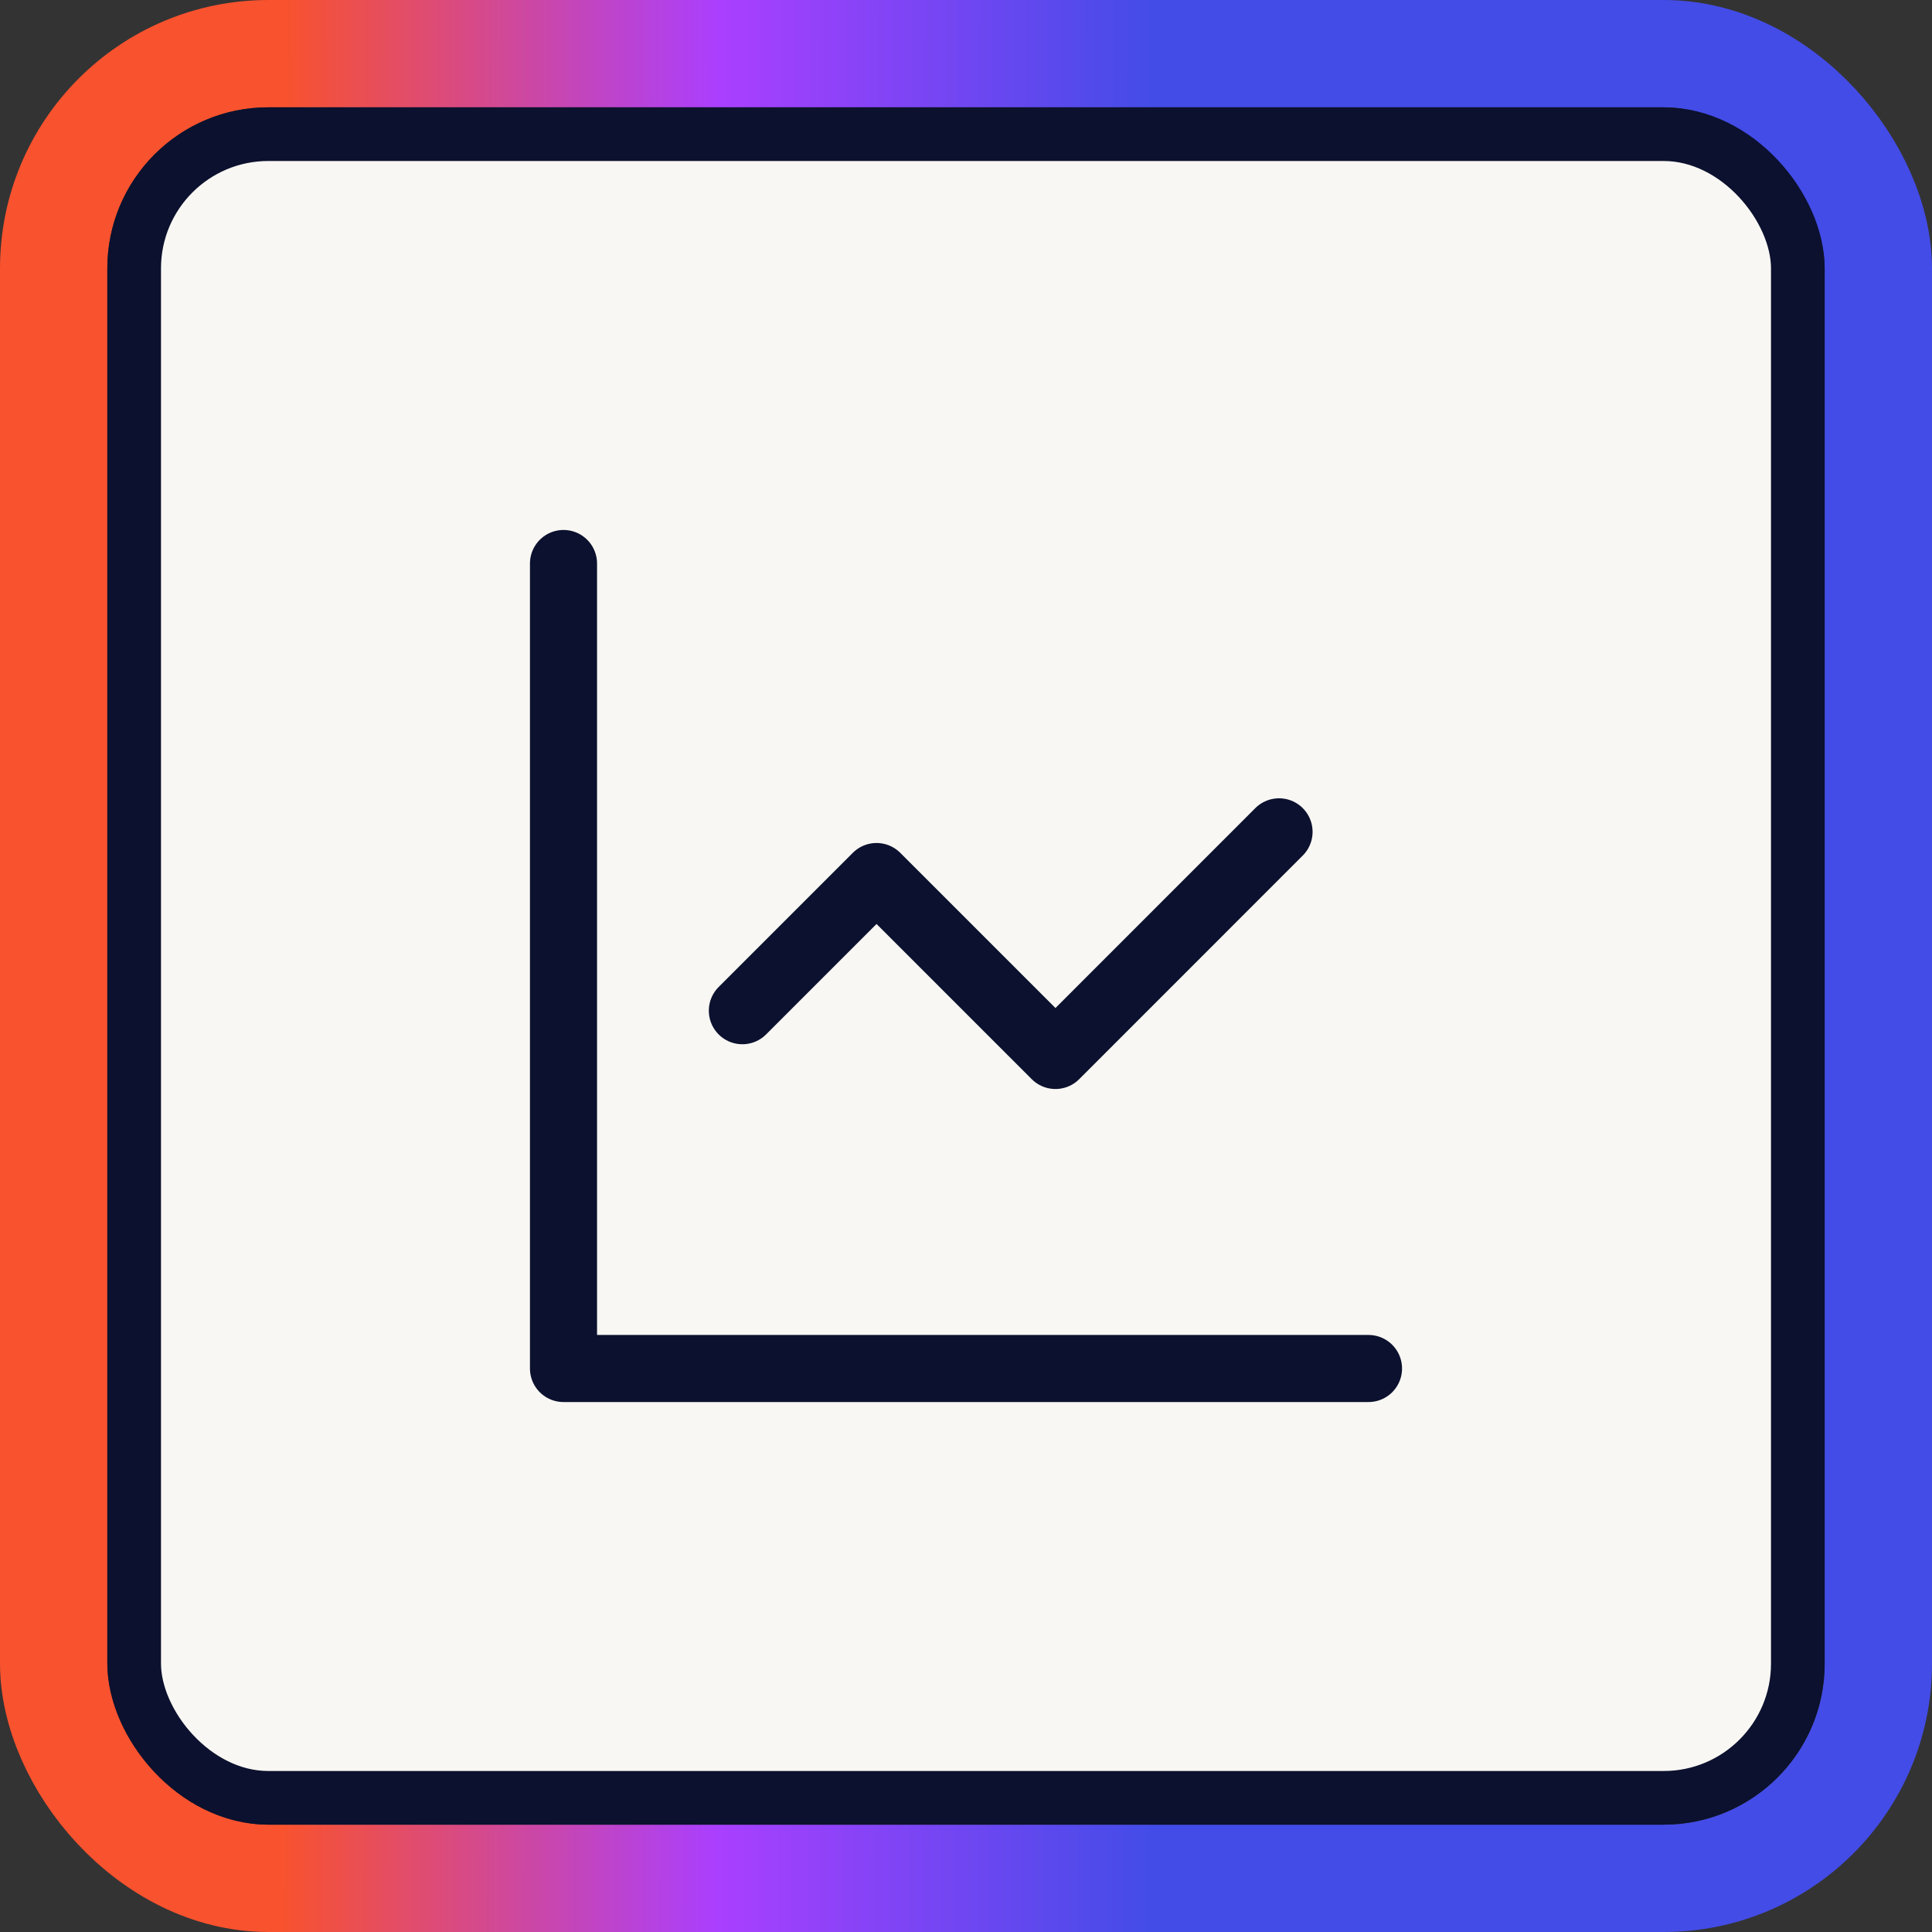
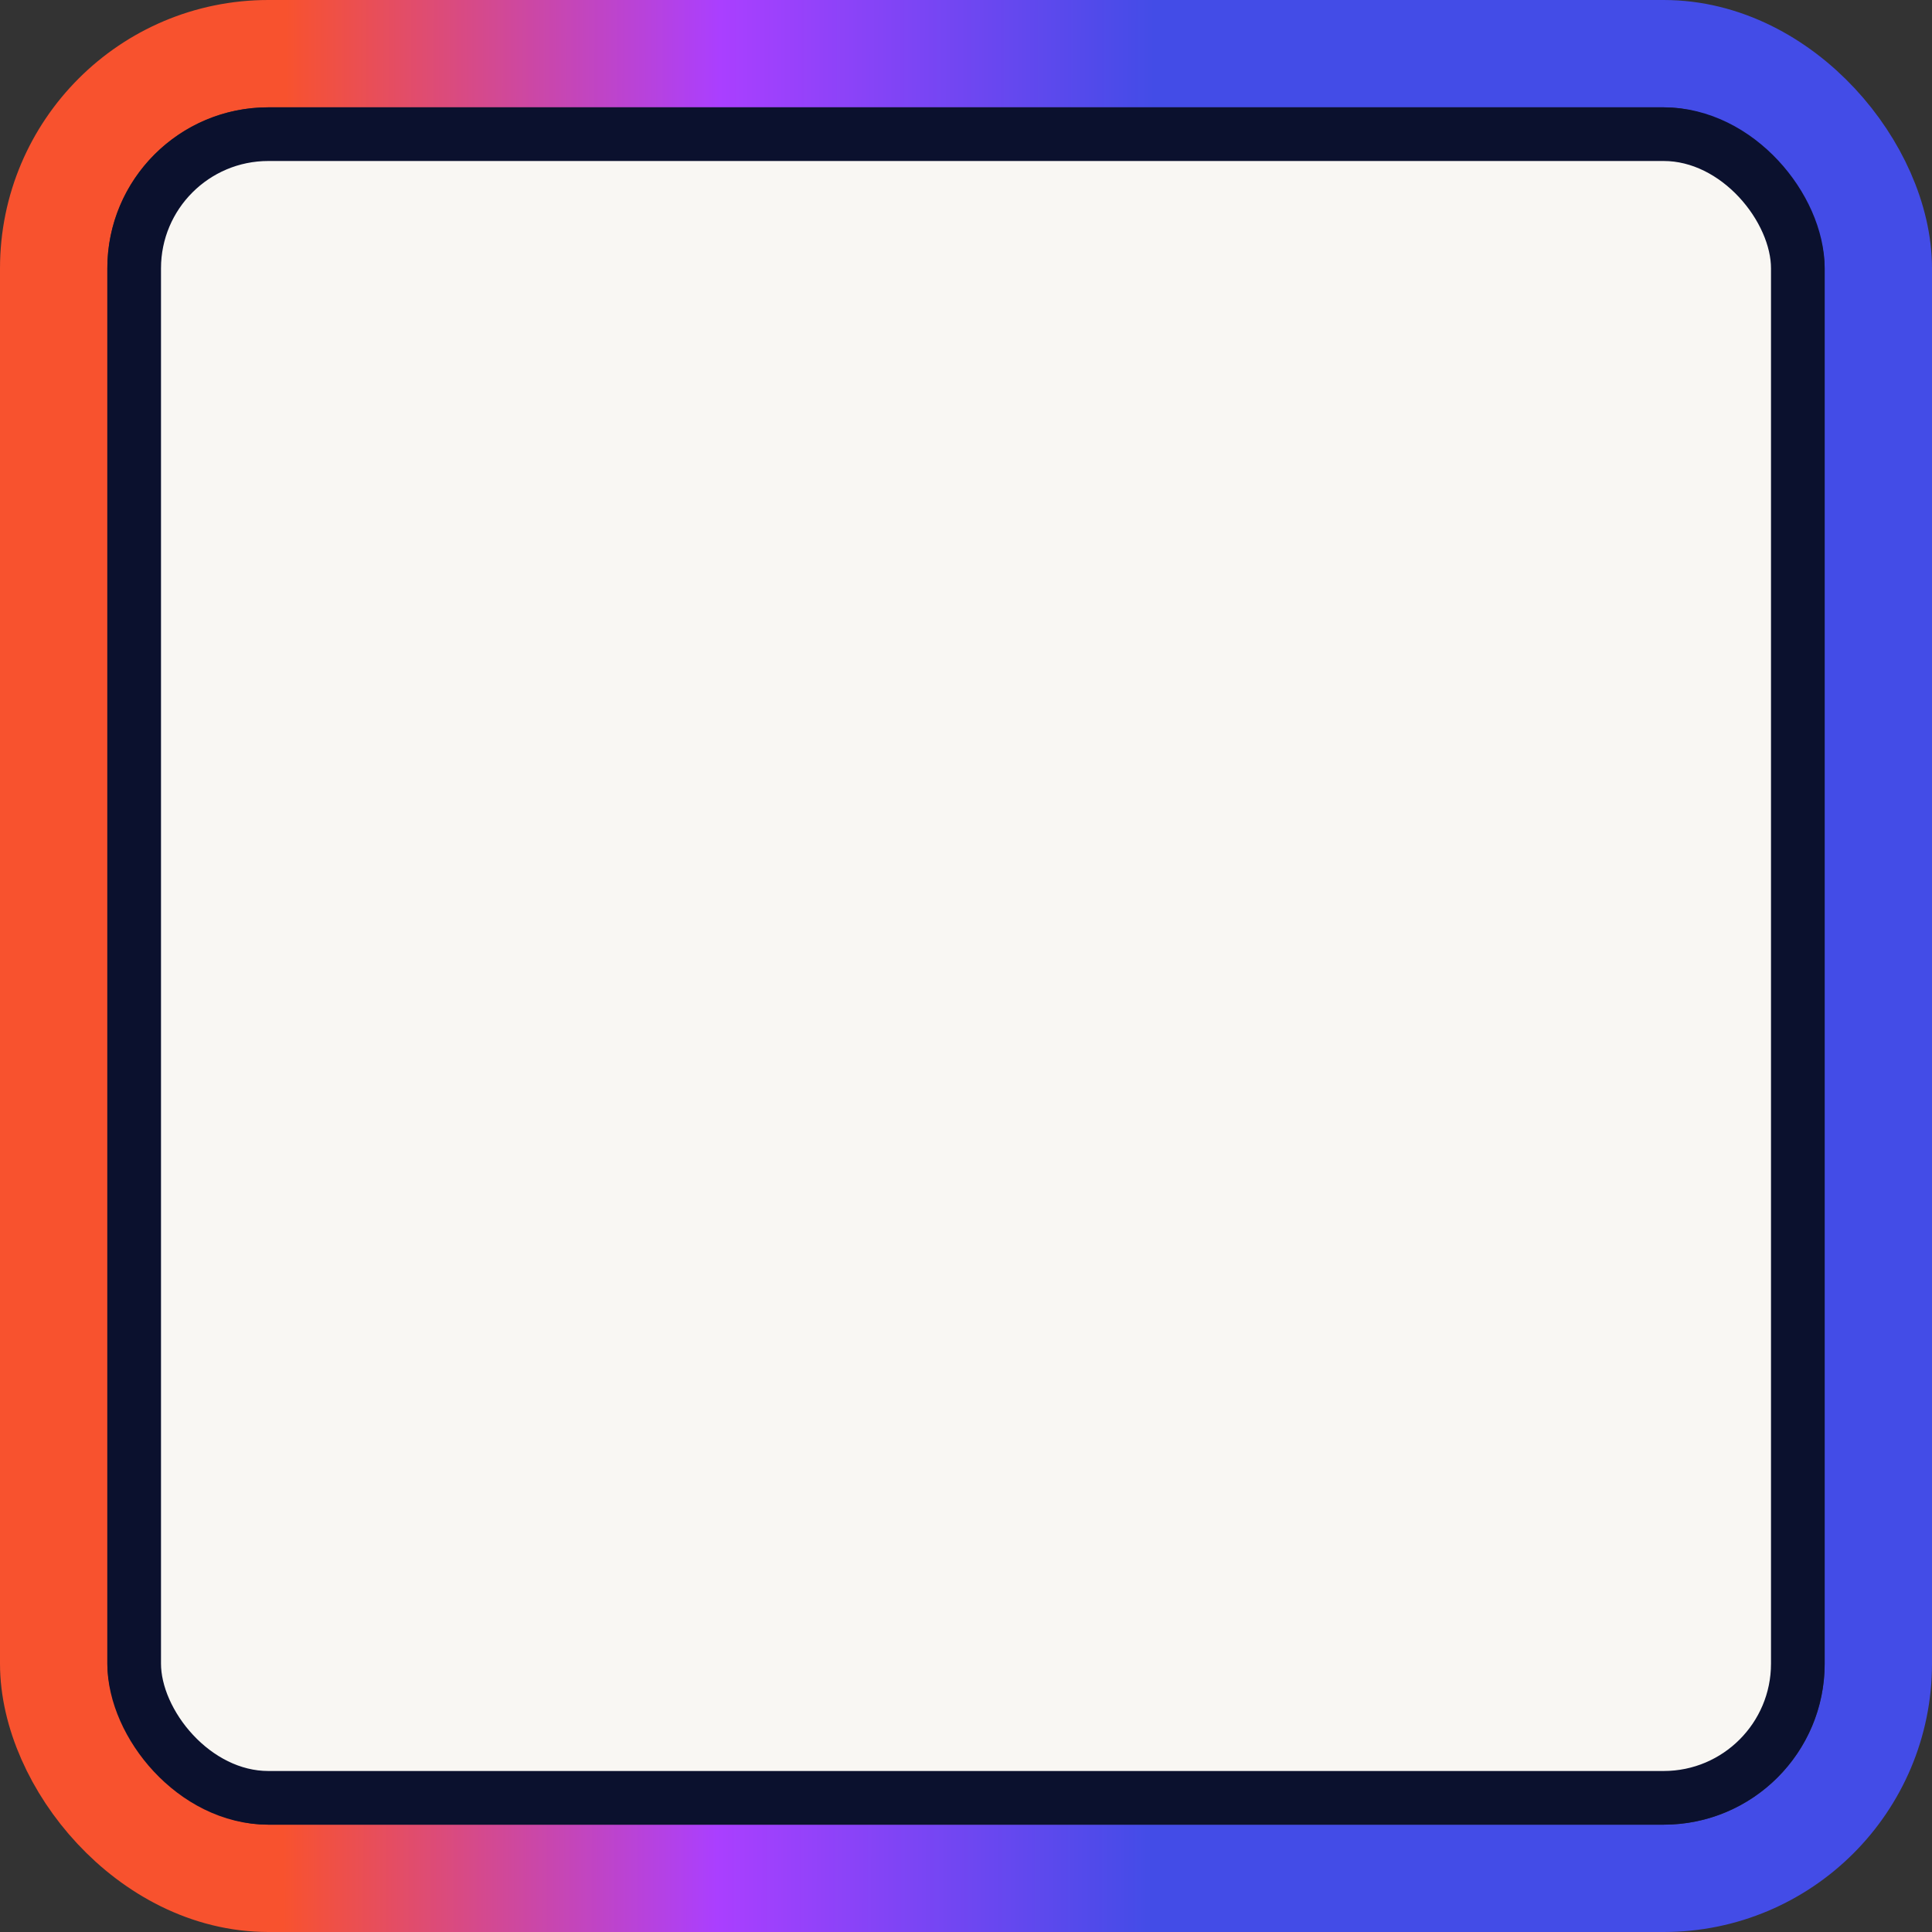
<svg xmlns="http://www.w3.org/2000/svg" width="36" height="36" viewBox="0 0 36 36" fill="none">
  <rect x="0" y="0" width="36" height="36" fill="#333333" stroke="none" />
  <rect x="1" y="1" width="34" height="34" rx="4" stroke="url(#paint0_linear_1004_31192)" stroke-width="2" />
  <rect x="2.5" y="2.5" width="31" height="31" rx="2.5" fill="#F9F7F3" />
  <rect x="2.5" y="2.5" width="31" height="31" rx="2.5" stroke="#0B112E" />
-   <path d="M10.5 10.5V25.5H25.5M23.833 15.5L19.667 19.667L16.333 16.333L13.833 18.833" stroke="#0B112E" stroke-width="1.25" stroke-linecap="round" stroke-linejoin="round" />
  <defs>
    <linearGradient id="paint0_linear_1004_31192" x1="21.493" y1="15.6" x2="5.294" y2="15.576" gradientUnits="userSpaceOnUse">
      <stop stop-color="#434CE7" />
      <stop offset="0.5" stop-color="#AA3FFF" />
      <stop offset="1" stop-color="#F8522E" />
    </linearGradient>
  </defs>
</svg>